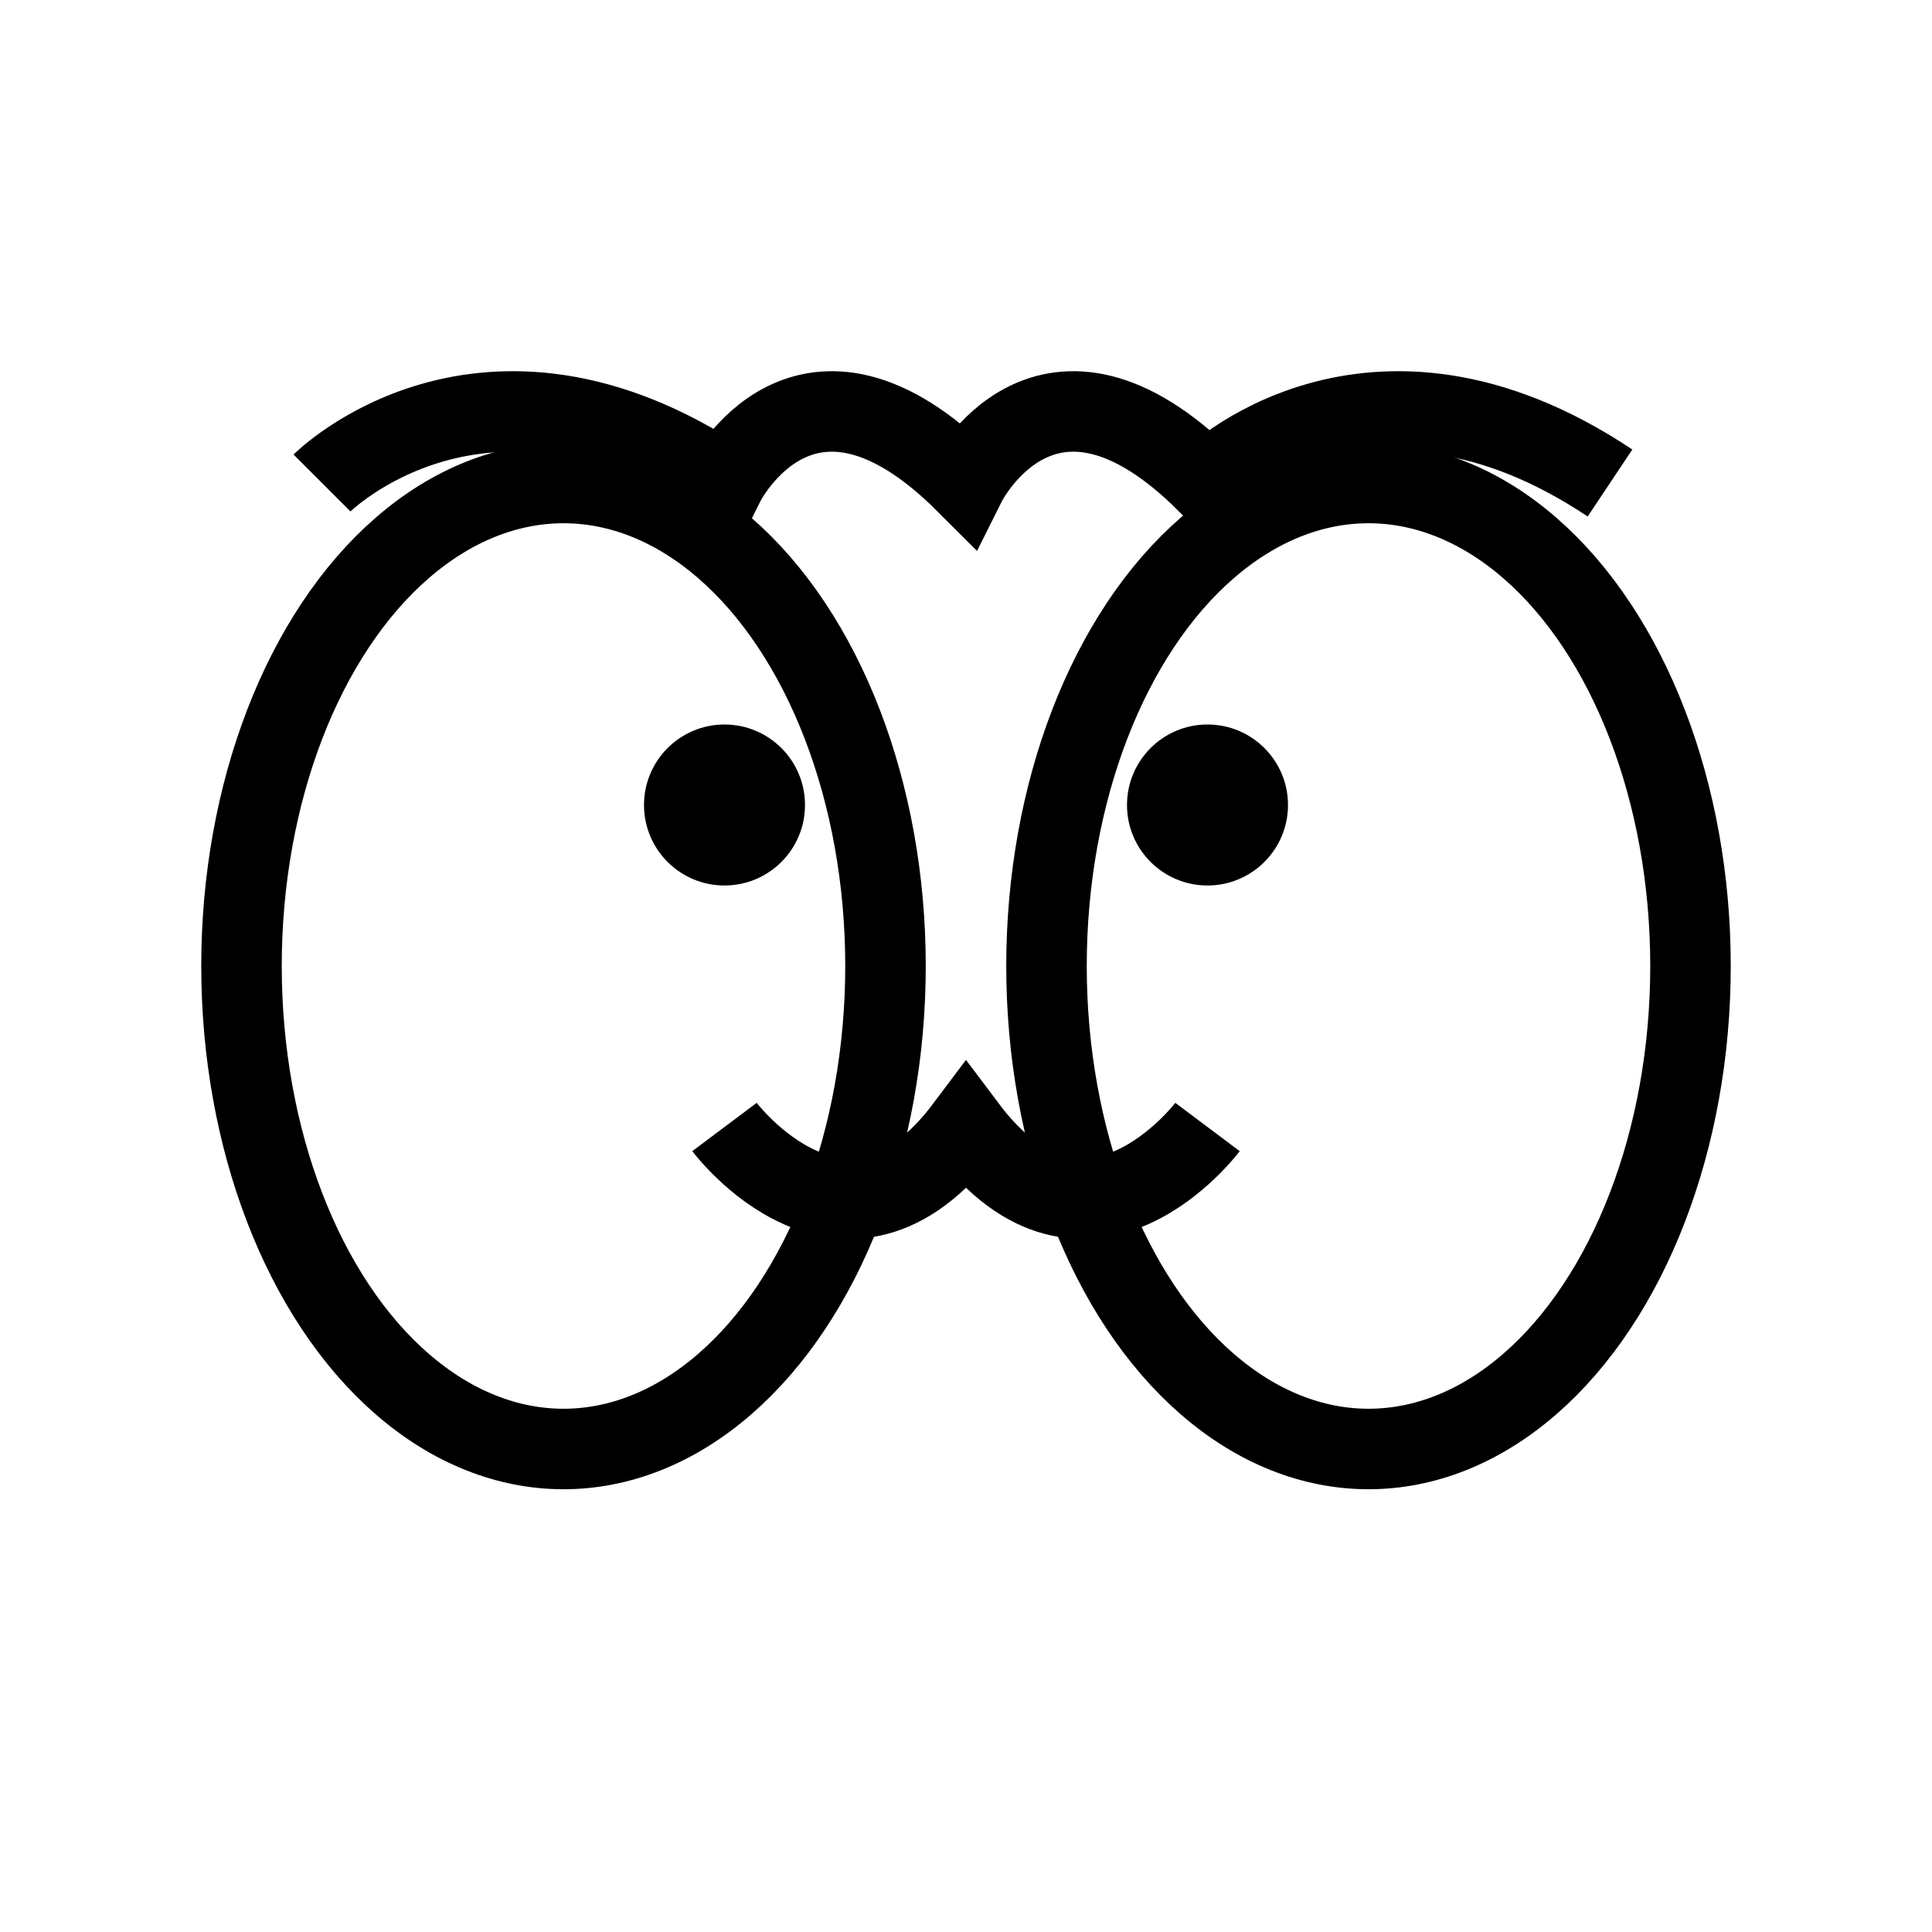
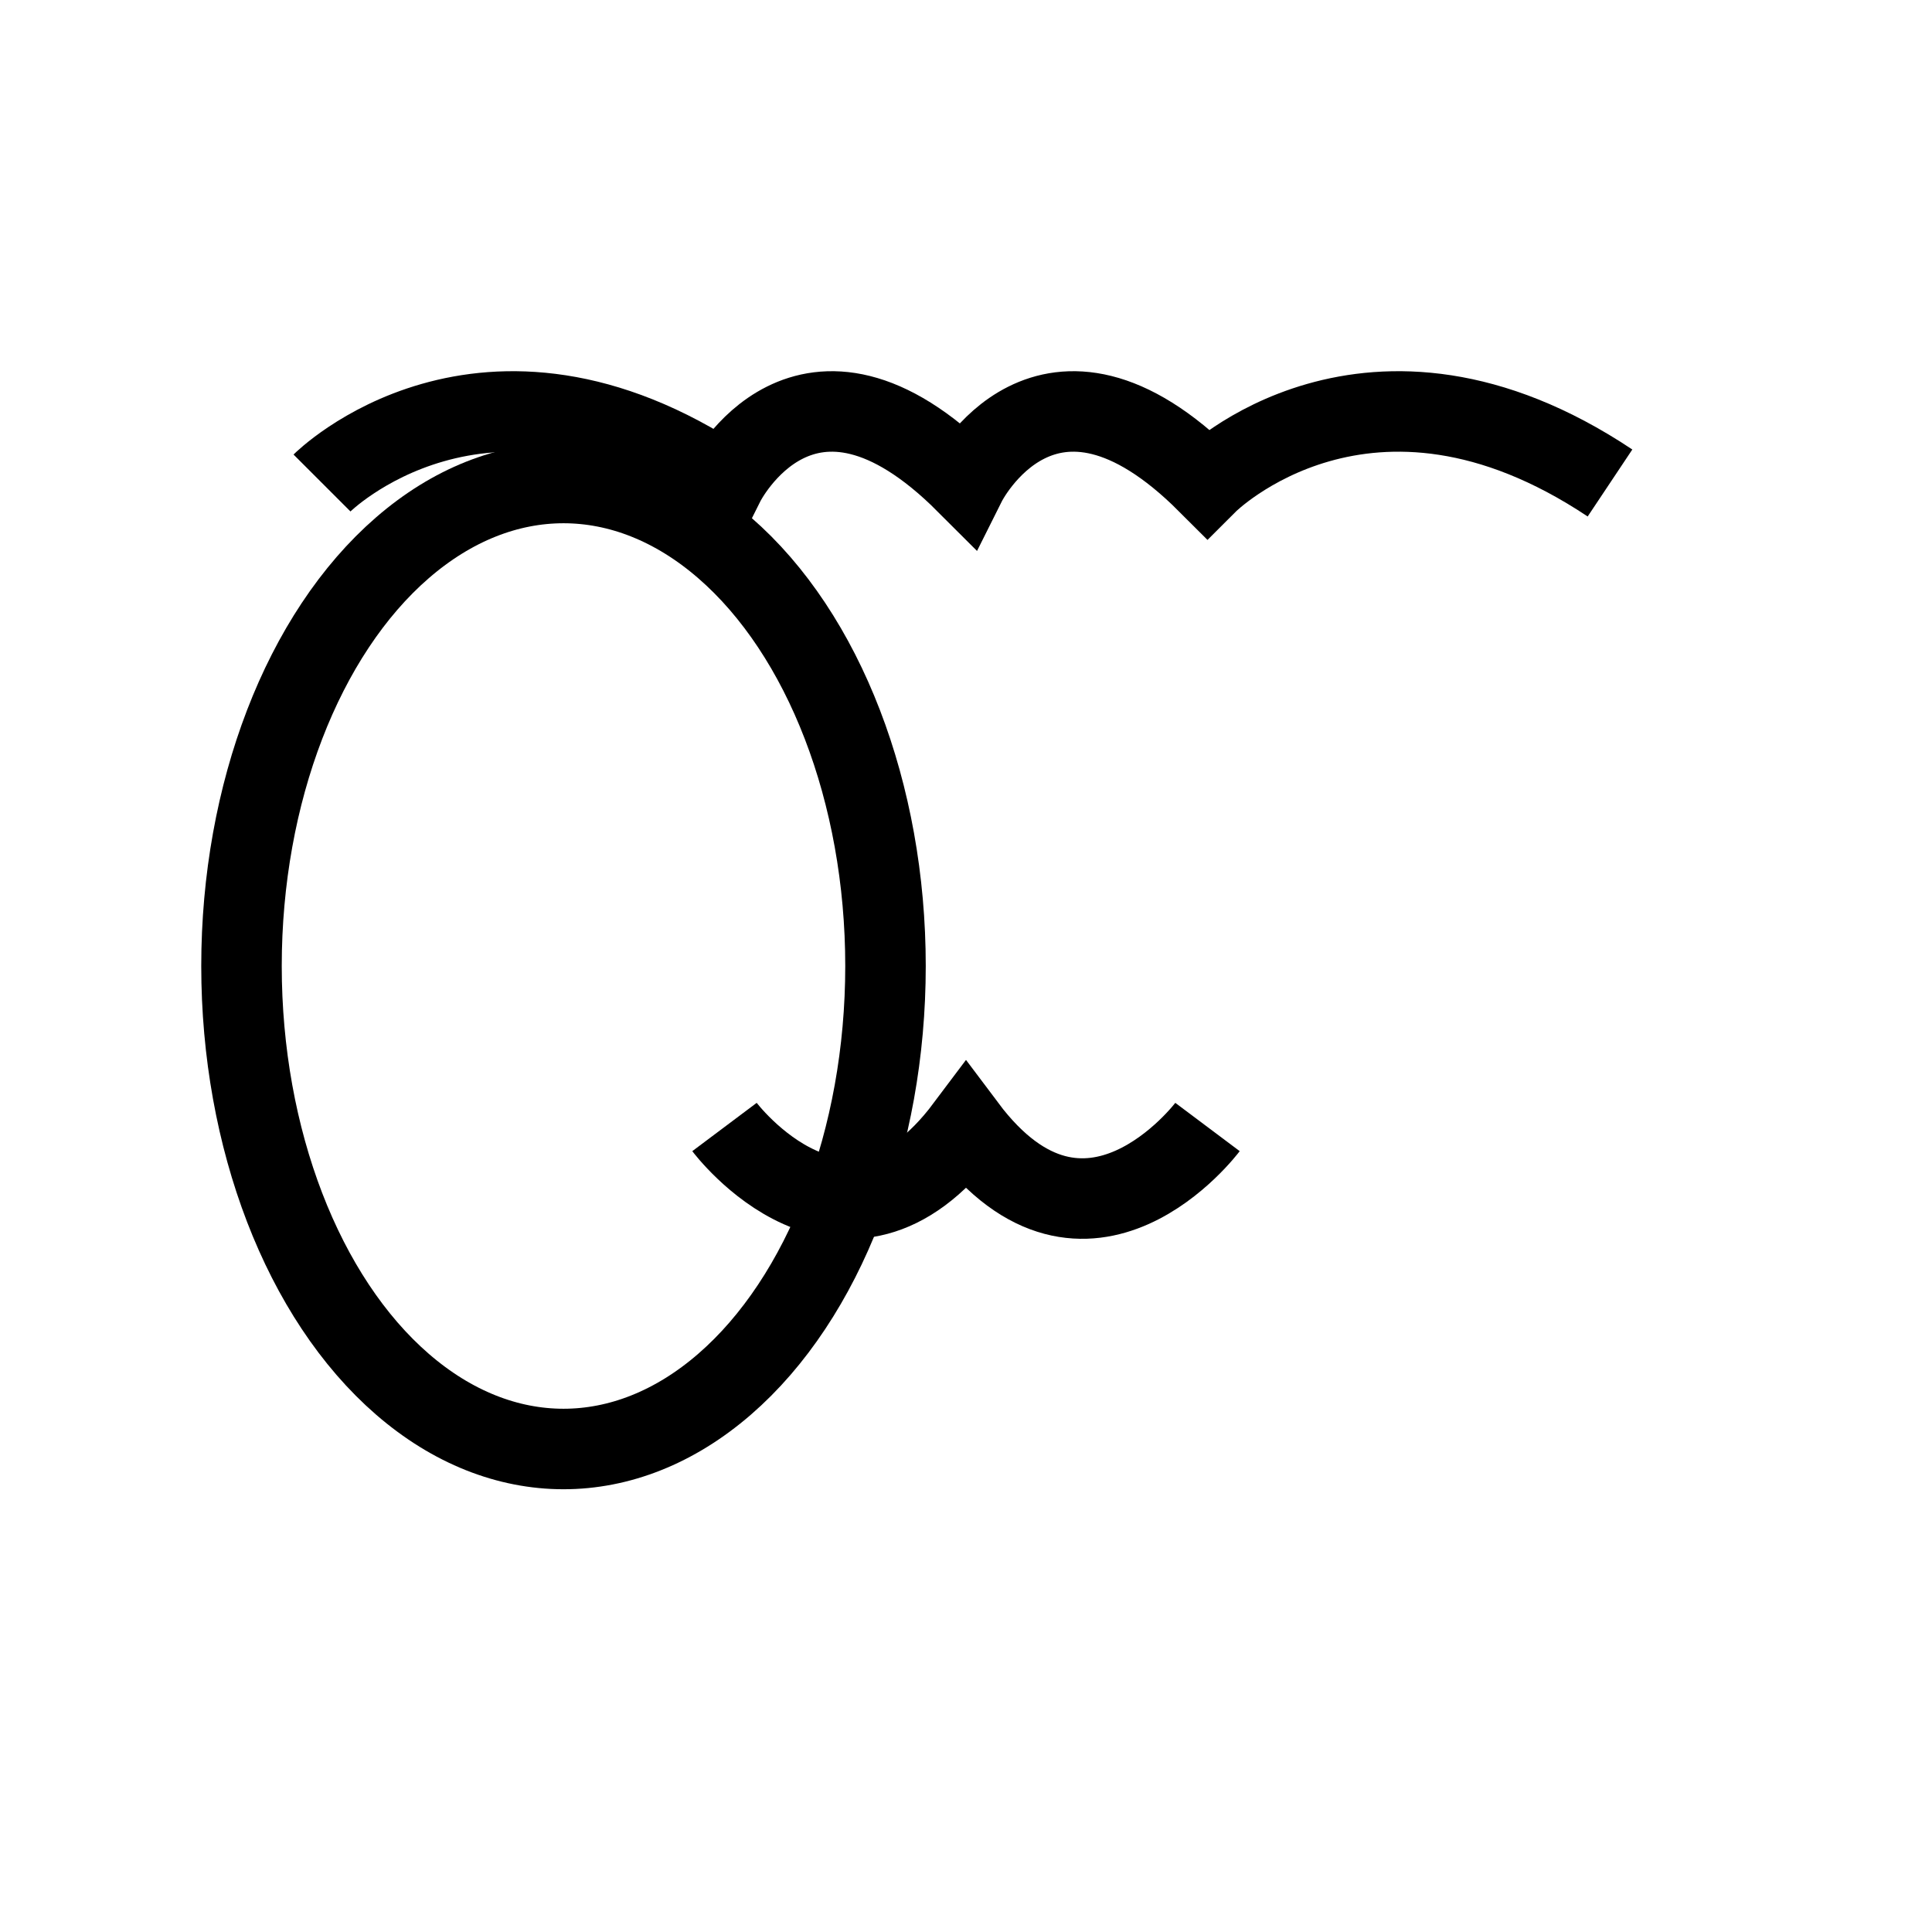
<svg xmlns="http://www.w3.org/2000/svg" width="48" height="48" viewBox="0 0 48 48" fill="none">
  <path d="M8 12C8 12 12 8 18 12C18 12 20 8 24 12C24 12 26 8 30 12C30 12 34 8 40 12" stroke="currentColor" stroke-width="2" fill="none" />
  <ellipse cx="14" cy="24" rx="8" ry="12" stroke="currentColor" stroke-width="2" fill="none" />
-   <ellipse cx="34" cy="24" rx="8" ry="12" stroke="currentColor" stroke-width="2" fill="none" />
-   <circle cx="18" cy="20" r="2" fill="currentColor" />
-   <circle cx="30" cy="20" r="2" fill="currentColor" />
  <path d="M18 28C18 28 21 32 24 28C27 32 30 28 30 28" stroke="currentColor" stroke-width="2" fill="none" />
</svg>